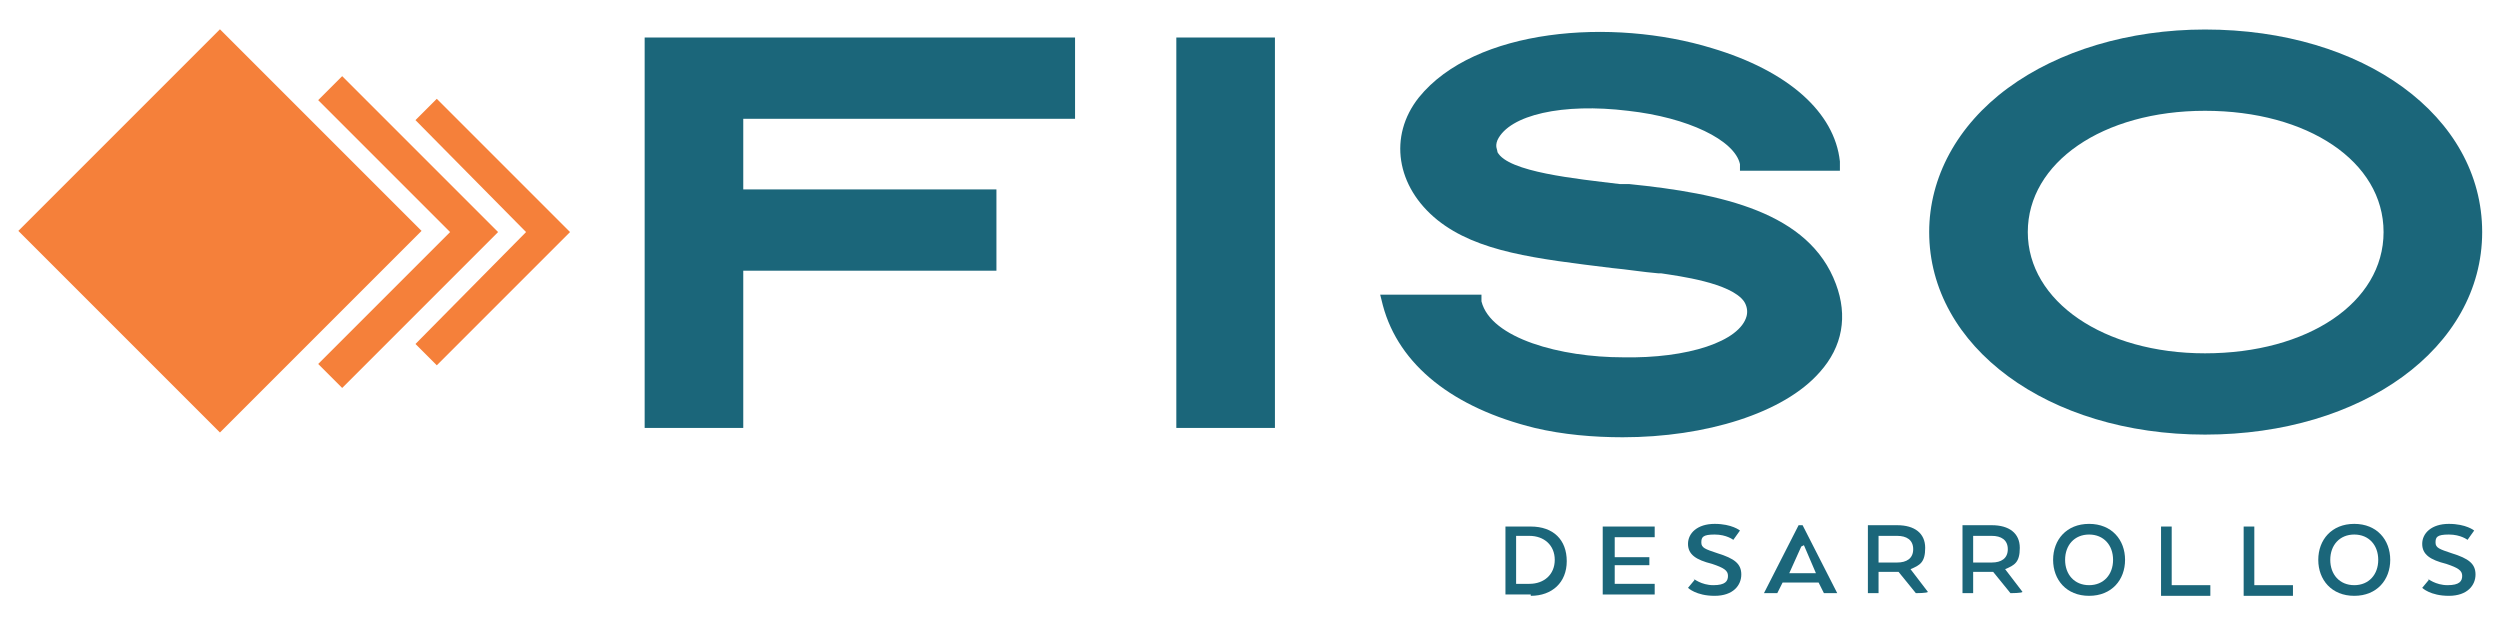
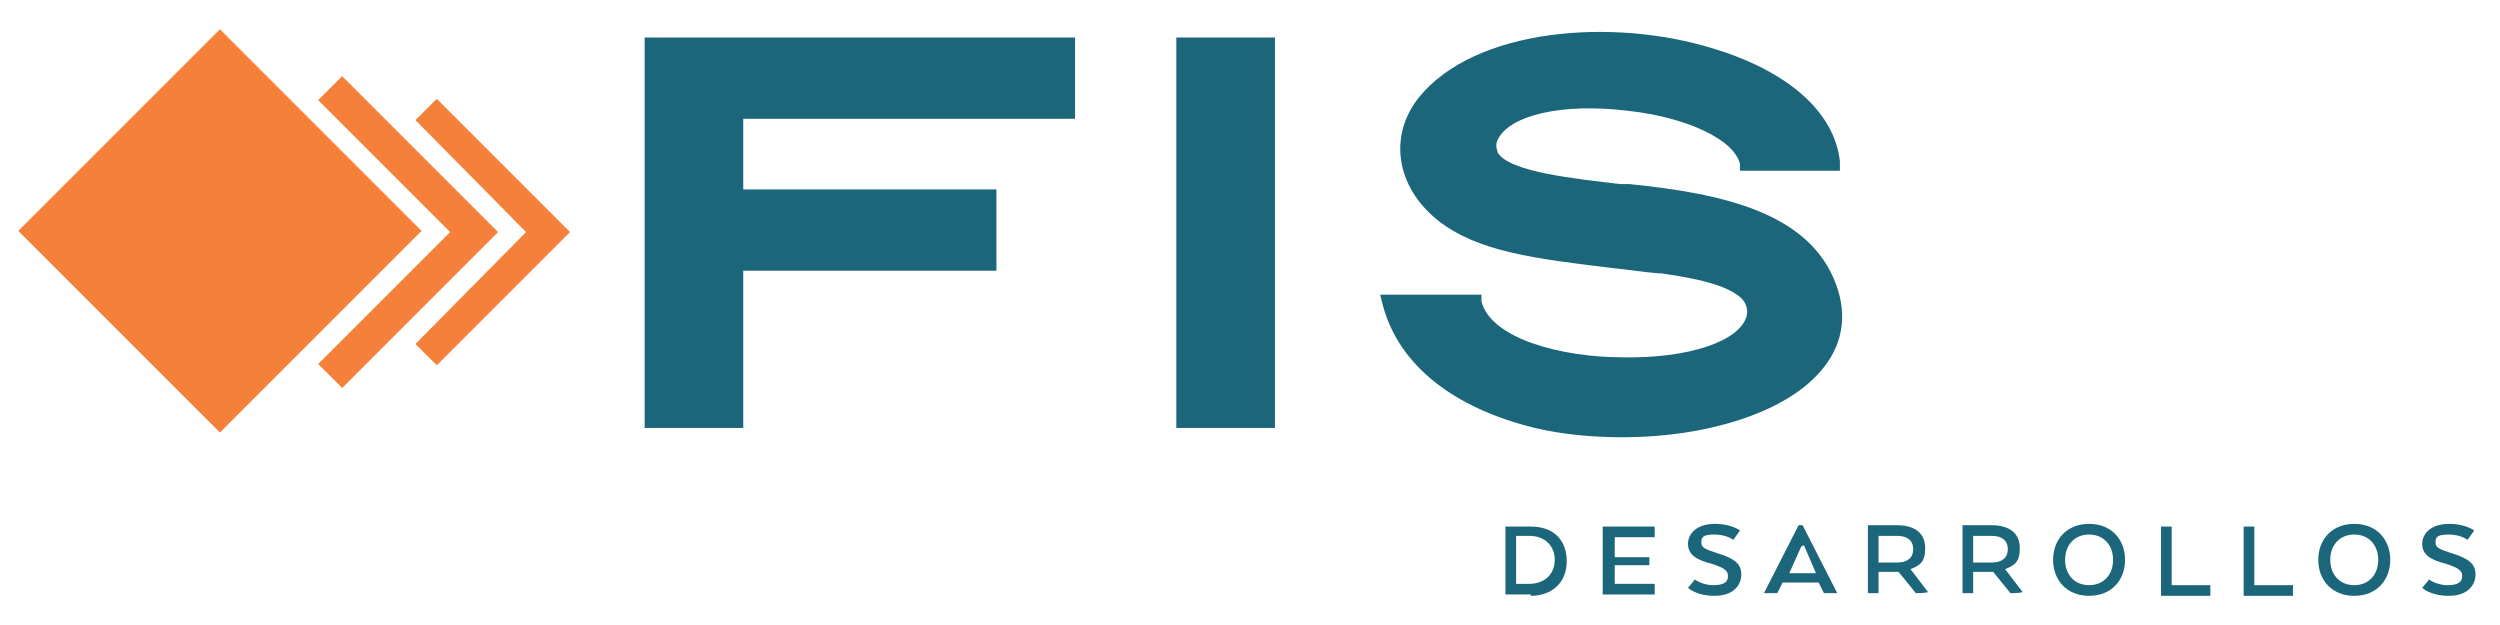
<svg xmlns="http://www.w3.org/2000/svg" style="fill-rule:evenodd;clip-rule:evenodd;stroke-linejoin:round;stroke-miterlimit:2;" xml:space="preserve" version="1.1" viewBox="0 0 200 50" height="100%" width="100%">
  <g transform="matrix(1.066,0,0,1.066,-23.474,-30.578)">
    <g transform="matrix(0.707,0.707,-0.707,0.707,43.9,-13.8)">
      <rect style="fill:rgb(245,128,58);" height="21.4" width="21.4" y="35.4" x="27.8" />
    </g>
    <path style="fill:rgb(245,128,58);fill-rule:nonzero;" d="M47.7,34.4L45.9,36.2L55.8,46.1L45.9,56L47.7,57.8L59.4,46.1L47.7,34.4Z" />
    <path style="fill:rgb(245,128,58);fill-rule:nonzero;" d="M54.8,36.1L53.2,37.7L61.5,46.1L53.2,54.5L54.8,56.1L64.8,46.1L54.8,36.1Z" />
    <g>
      <path style="fill:rgb(27,102,122);fill-rule:nonzero;" d="M70.4,60.8L77.8,60.8L77.8,49L96.8,49L96.8,42.9L77.8,42.9L77.8,37.6L102.7,37.6L102.7,31.5L70.4,31.5L70.4,60.8Z" />
      <rect style="fill:rgb(27,102,122);" height="29.3" width="7.4" y="31.5" x="110.3" />
      <path style="fill:rgb(27,102,122);fill-rule:nonzero;" d="M144.4,42.5L143.6,42.5C140.3,42.1 135.2,41.6 134.4,40.1C134.4,39.9 134.2,39.7 134.4,39.2C135.3,37.3 139.3,36.4 144.2,37C148.7,37.5 152.2,39.2 152.6,41L152.6,41.5L160.1,41.5L160.1,40.8C159.7,37.1 156.2,34 150.5,32.3C143,30 132.7,30.8 128.5,36C126.2,38.9 126.8,42.7 129.9,45.2C132.9,47.6 137.3,48.1 143,48.8C144.1,48.9 145.3,49.1 146.5,49.2L146.7,49.2C148,49.4 151.9,49.9 152.9,51.3C153.1,51.6 153.2,52 153.1,52.4C152.6,54.3 148.7,55.6 143.8,55.5C139.2,55.5 133.9,54.1 133.2,51.3L133.2,50.8L125.6,50.8L125.8,51.6C127,56.1 131.1,59.3 137.2,60.8C139.3,61.3 141.6,61.5 143.8,61.5C150,61.5 155.9,59.7 158.6,56.6C160.3,54.7 160.7,52.4 159.8,50C157.8,44.6 151.2,43.2 144.3,42.5L144.4,42.5Z" />
-       <path style="fill:rgb(27,102,122);fill-rule:nonzero;" d="M187.5,30.9C181.8,30.9 176.5,32.5 172.7,35.3C168.9,38.1 166.8,42 166.8,46.1C166.8,54.7 175.7,61.3 187.5,61.3C199.3,61.3 208.3,54.8 208.3,46.1C208.3,37.4 199.4,30.9 187.5,30.9ZM187.5,55.2C179.9,55.2 174.2,51.3 174.2,46.1C174.2,40.9 179.8,37 187.5,37C195.2,37 200.9,40.8 200.9,46.1C200.9,51.4 195.2,55.2 187.5,55.2Z" />
    </g>
    <g>
      <path style="fill:rgb(27,102,122);fill-rule:nonzero;" d="M136.9,73.3L135,73.3L135,68.2L136.9,68.2C138.6,68.2 139.6,69.2 139.6,70.8C139.6,72.4 138.5,73.4 136.9,73.4L136.9,73.3ZM135.8,68.9L135.8,72.5L136.8,72.5C137.9,72.5 138.7,71.8 138.7,70.7C138.7,69.6 137.9,68.9 136.8,68.9L135.8,68.9Z" />
      <path style="fill:rgb(27,102,122);fill-rule:nonzero;" d="M145.8,71.1L143.2,71.1L143.2,72.5L146.2,72.5L146.2,73.3L142.3,73.3L142.3,68.2L146.2,68.2L146.2,69L143.2,69L143.2,70.5L145.8,70.5L145.8,71.2L145.8,71.1Z" />
      <path style="fill:rgb(27,102,122);fill-rule:nonzero;" d="M149.1,72.1C149.1,72.1 149.7,72.6 150.6,72.6C151.5,72.6 151.7,72.3 151.7,71.9C151.7,71.5 151.4,71.3 150.5,71C149.3,70.7 148.7,70.3 148.7,69.5C148.7,68.7 149.4,68 150.7,68C152,68 152.6,68.5 152.6,68.5L152.1,69.2C152.1,69.2 151.6,68.8 150.7,68.8C149.8,68.8 149.7,69 149.7,69.4C149.7,69.8 150,69.9 150.9,70.2C152.2,70.6 152.7,71 152.7,71.8C152.7,72.6 152.1,73.4 150.7,73.4C149.3,73.4 148.7,72.8 148.7,72.8L149.2,72.2L149.1,72.1Z" />
      <path style="fill:rgb(27,102,122);fill-rule:nonzero;" d="M157,68.1L157.3,68.1L159.9,73.2L158.9,73.2L158.5,72.4L155.8,72.4L155.4,73.2L154.4,73.2L157,68.1ZM157.2,69.7L156.3,71.7L158.3,71.7L157.4,69.6L157.2,69.7Z" />
      <path style="fill:rgb(27,102,122);fill-rule:nonzero;" d="M162.2,68.1L164.4,68.1C165.7,68.1 166.5,68.7 166.5,69.8C166.5,70.9 166.1,71.1 165.4,71.4L166.7,73.1C166.7,73.2 165.8,73.2 165.8,73.2L164.5,71.6L163,71.6L163,73.2L162.2,73.2L162.2,68.1ZM164.4,68.9L163,68.9L163,70.9L164.4,70.9C165.1,70.9 165.6,70.6 165.6,69.9C165.6,69.2 165.1,68.9 164.4,68.9Z" />
      <path style="fill:rgb(27,102,122);fill-rule:nonzero;" d="M169.3,68.1L171.5,68.1C172.8,68.1 173.6,68.7 173.6,69.8C173.6,70.9 173.2,71.1 172.5,71.4L173.8,73.1C173.8,73.2 172.9,73.2 172.9,73.2L171.6,71.6L170.1,71.6L170.1,73.2L169.3,73.2L169.3,68.1ZM171.5,68.9L170.1,68.9L170.1,70.9L171.5,70.9C172.2,70.9 172.7,70.6 172.7,69.9C172.7,69.2 172.2,68.9 171.5,68.9Z" />
      <path style="fill:rgb(27,102,122);fill-rule:nonzero;" d="M176.1,70.7C176.1,69.2 177.1,68 178.8,68C180.5,68 181.5,69.2 181.5,70.7C181.5,72.2 180.5,73.4 178.8,73.4C177.1,73.4 176.1,72.2 176.1,70.7ZM180.6,70.7C180.6,69.6 179.9,68.8 178.8,68.8C177.7,68.8 177,69.6 177,70.7C177,71.8 177.7,72.6 178.8,72.6C179.9,72.6 180.6,71.8 180.6,70.7Z" />
      <path style="fill:rgb(27,102,122);fill-rule:nonzero;" d="M184.2,73.4L184.2,68.2L185,68.2L185,72.6L187.9,72.6L187.9,73.4L184.2,73.4Z" />
      <path style="fill:rgb(27,102,122);fill-rule:nonzero;" d="M190.4,73.4L190.4,68.2L191.2,68.2L191.2,72.6L194.1,72.6L194.1,73.4L190.4,73.4Z" />
      <path style="fill:rgb(27,102,122);fill-rule:nonzero;" d="M196,70.7C196,69.2 197,68 198.7,68C200.4,68 201.4,69.2 201.4,70.7C201.4,72.2 200.4,73.4 198.7,73.4C197,73.4 196,72.2 196,70.7ZM200.5,70.7C200.5,69.6 199.8,68.8 198.7,68.8C197.6,68.8 196.9,69.6 196.9,70.7C196.9,71.8 197.6,72.6 198.7,72.6C199.8,72.6 200.5,71.8 200.5,70.7Z" />
      <path style="fill:rgb(27,102,122);fill-rule:nonzero;" d="M204.2,72.1C204.2,72.1 204.8,72.6 205.7,72.6C206.6,72.6 206.8,72.3 206.8,71.9C206.8,71.5 206.5,71.3 205.6,71C204.4,70.7 203.8,70.3 203.8,69.5C203.8,68.7 204.5,68 205.8,68C207.1,68 207.7,68.5 207.7,68.5L207.2,69.2C207.2,69.2 206.7,68.8 205.8,68.8C204.9,68.8 204.8,69 204.8,69.4C204.8,69.8 205.1,69.9 206,70.2C207.3,70.6 207.8,71 207.8,71.8C207.8,72.6 207.2,73.4 205.8,73.4C204.4,73.4 203.8,72.8 203.8,72.8L204.3,72.2L204.2,72.1Z" />
    </g>
  </g>
</svg>